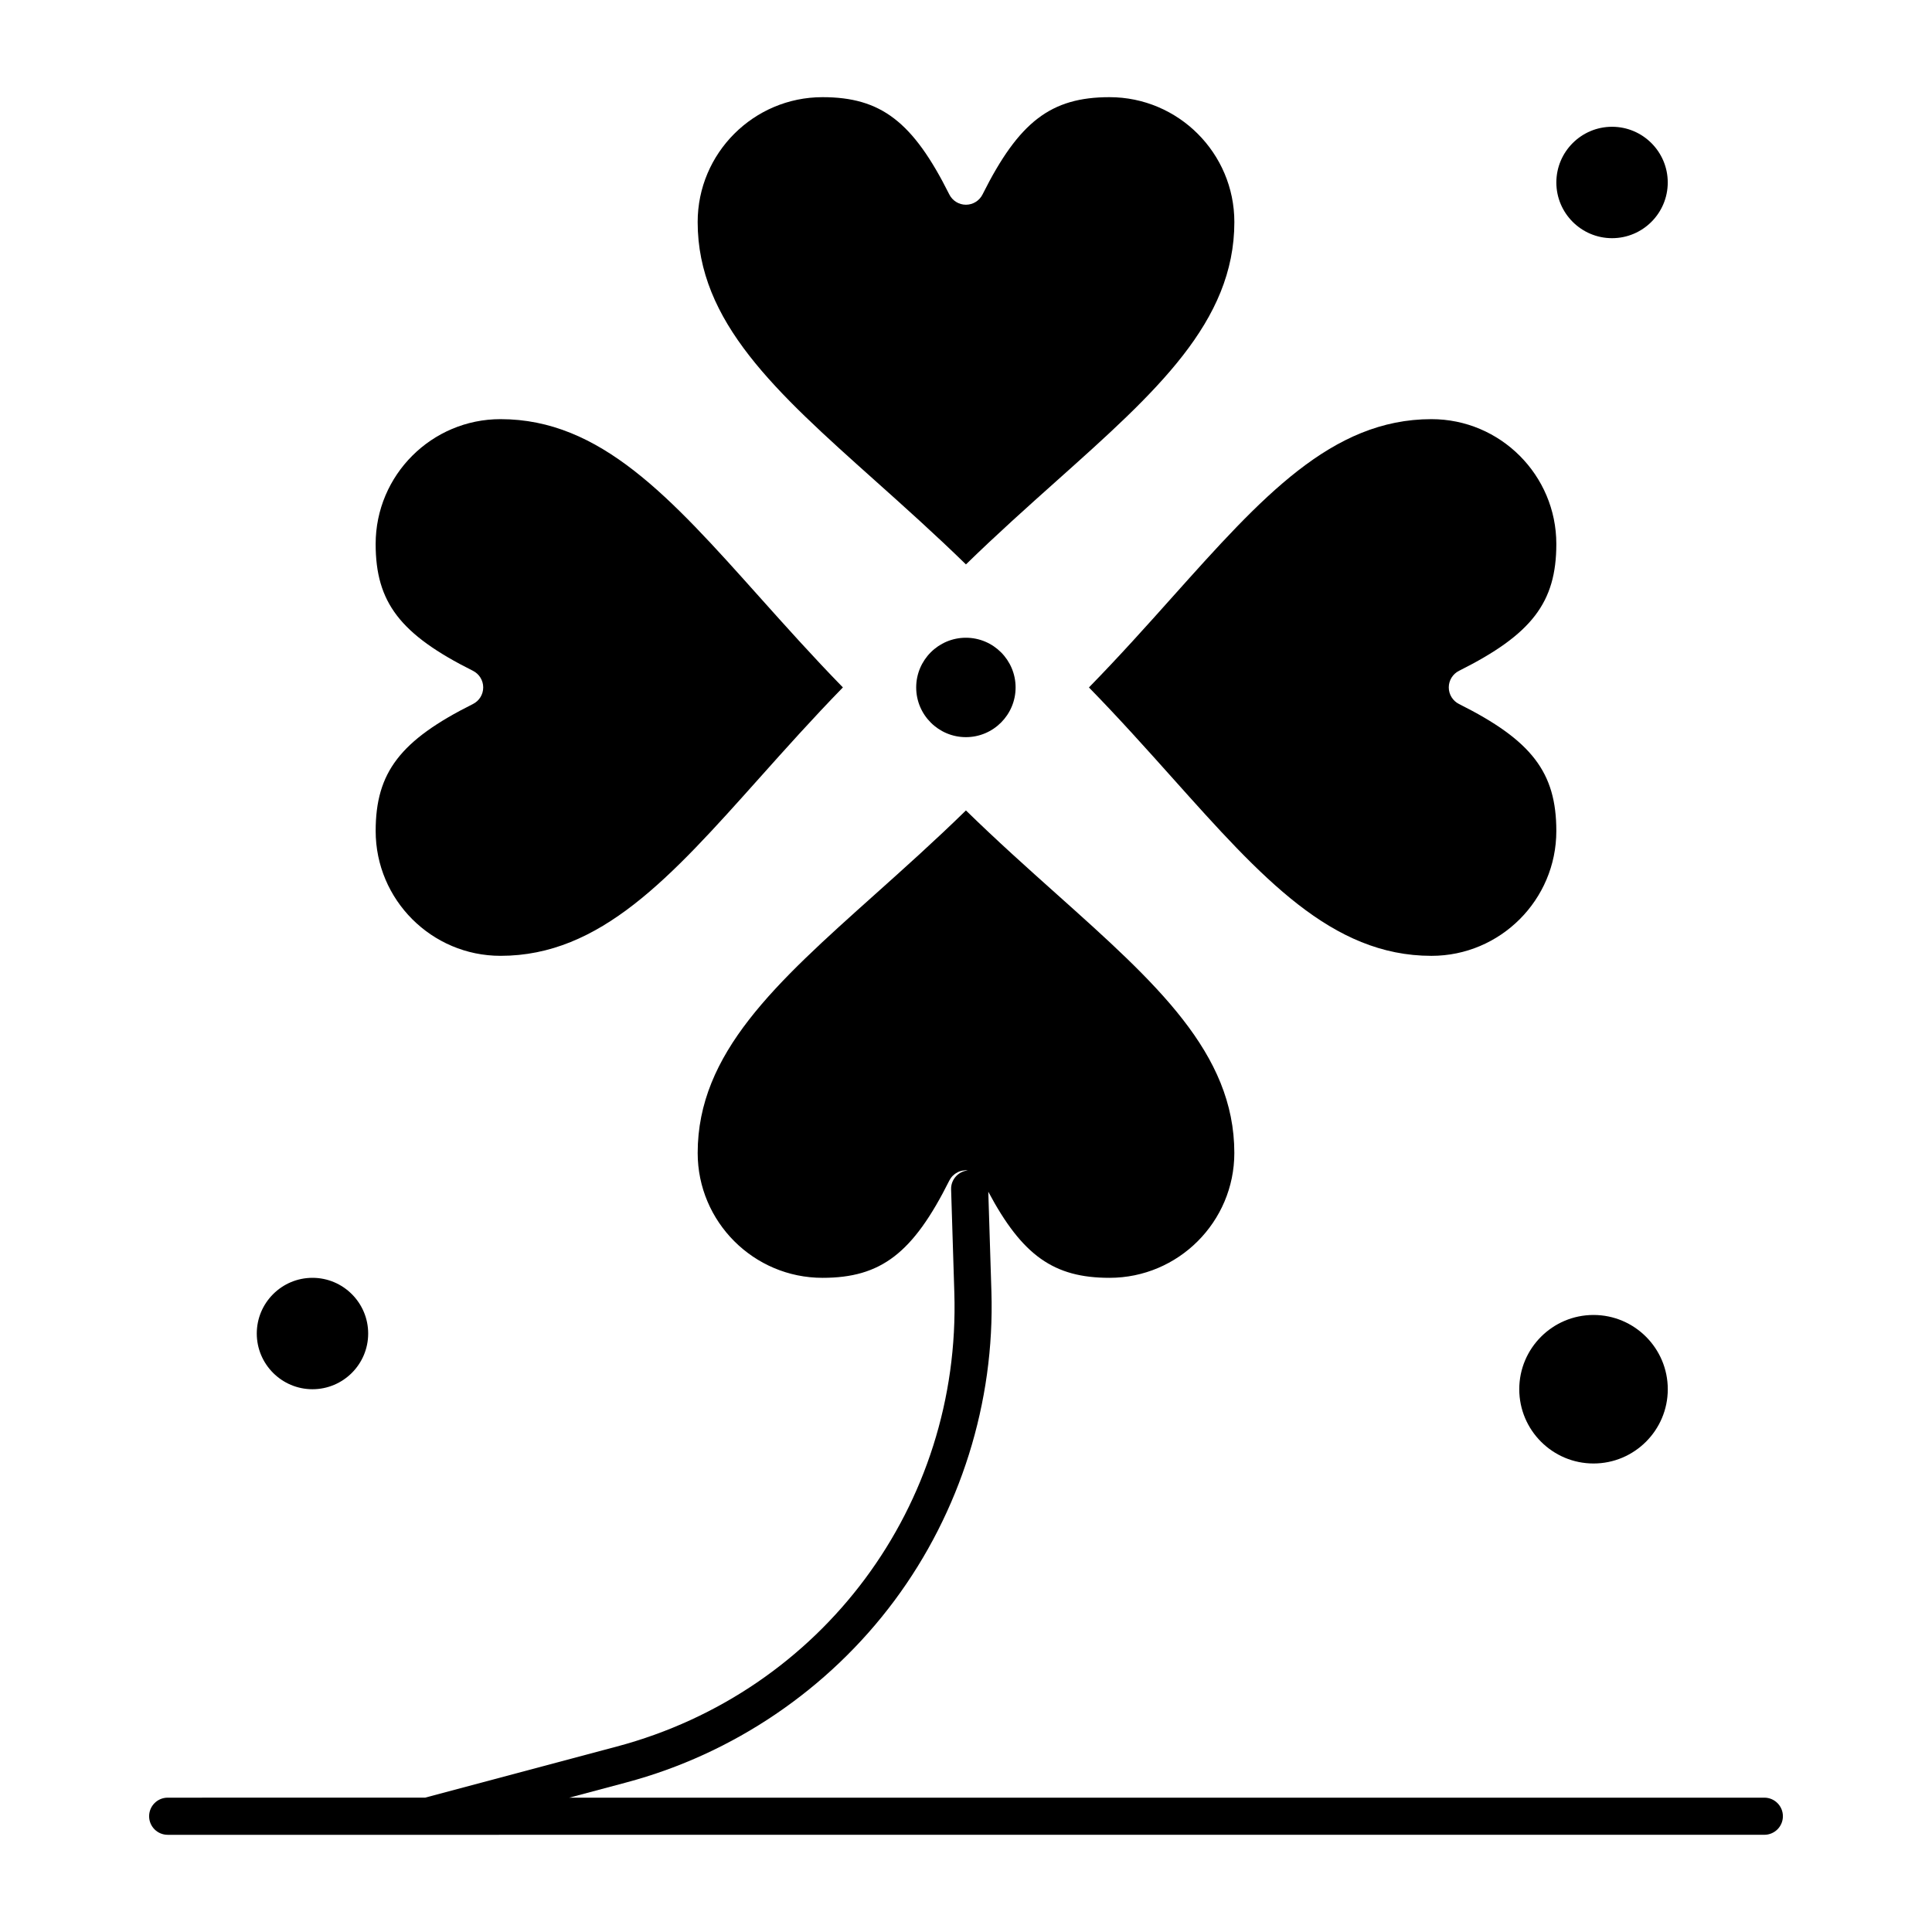
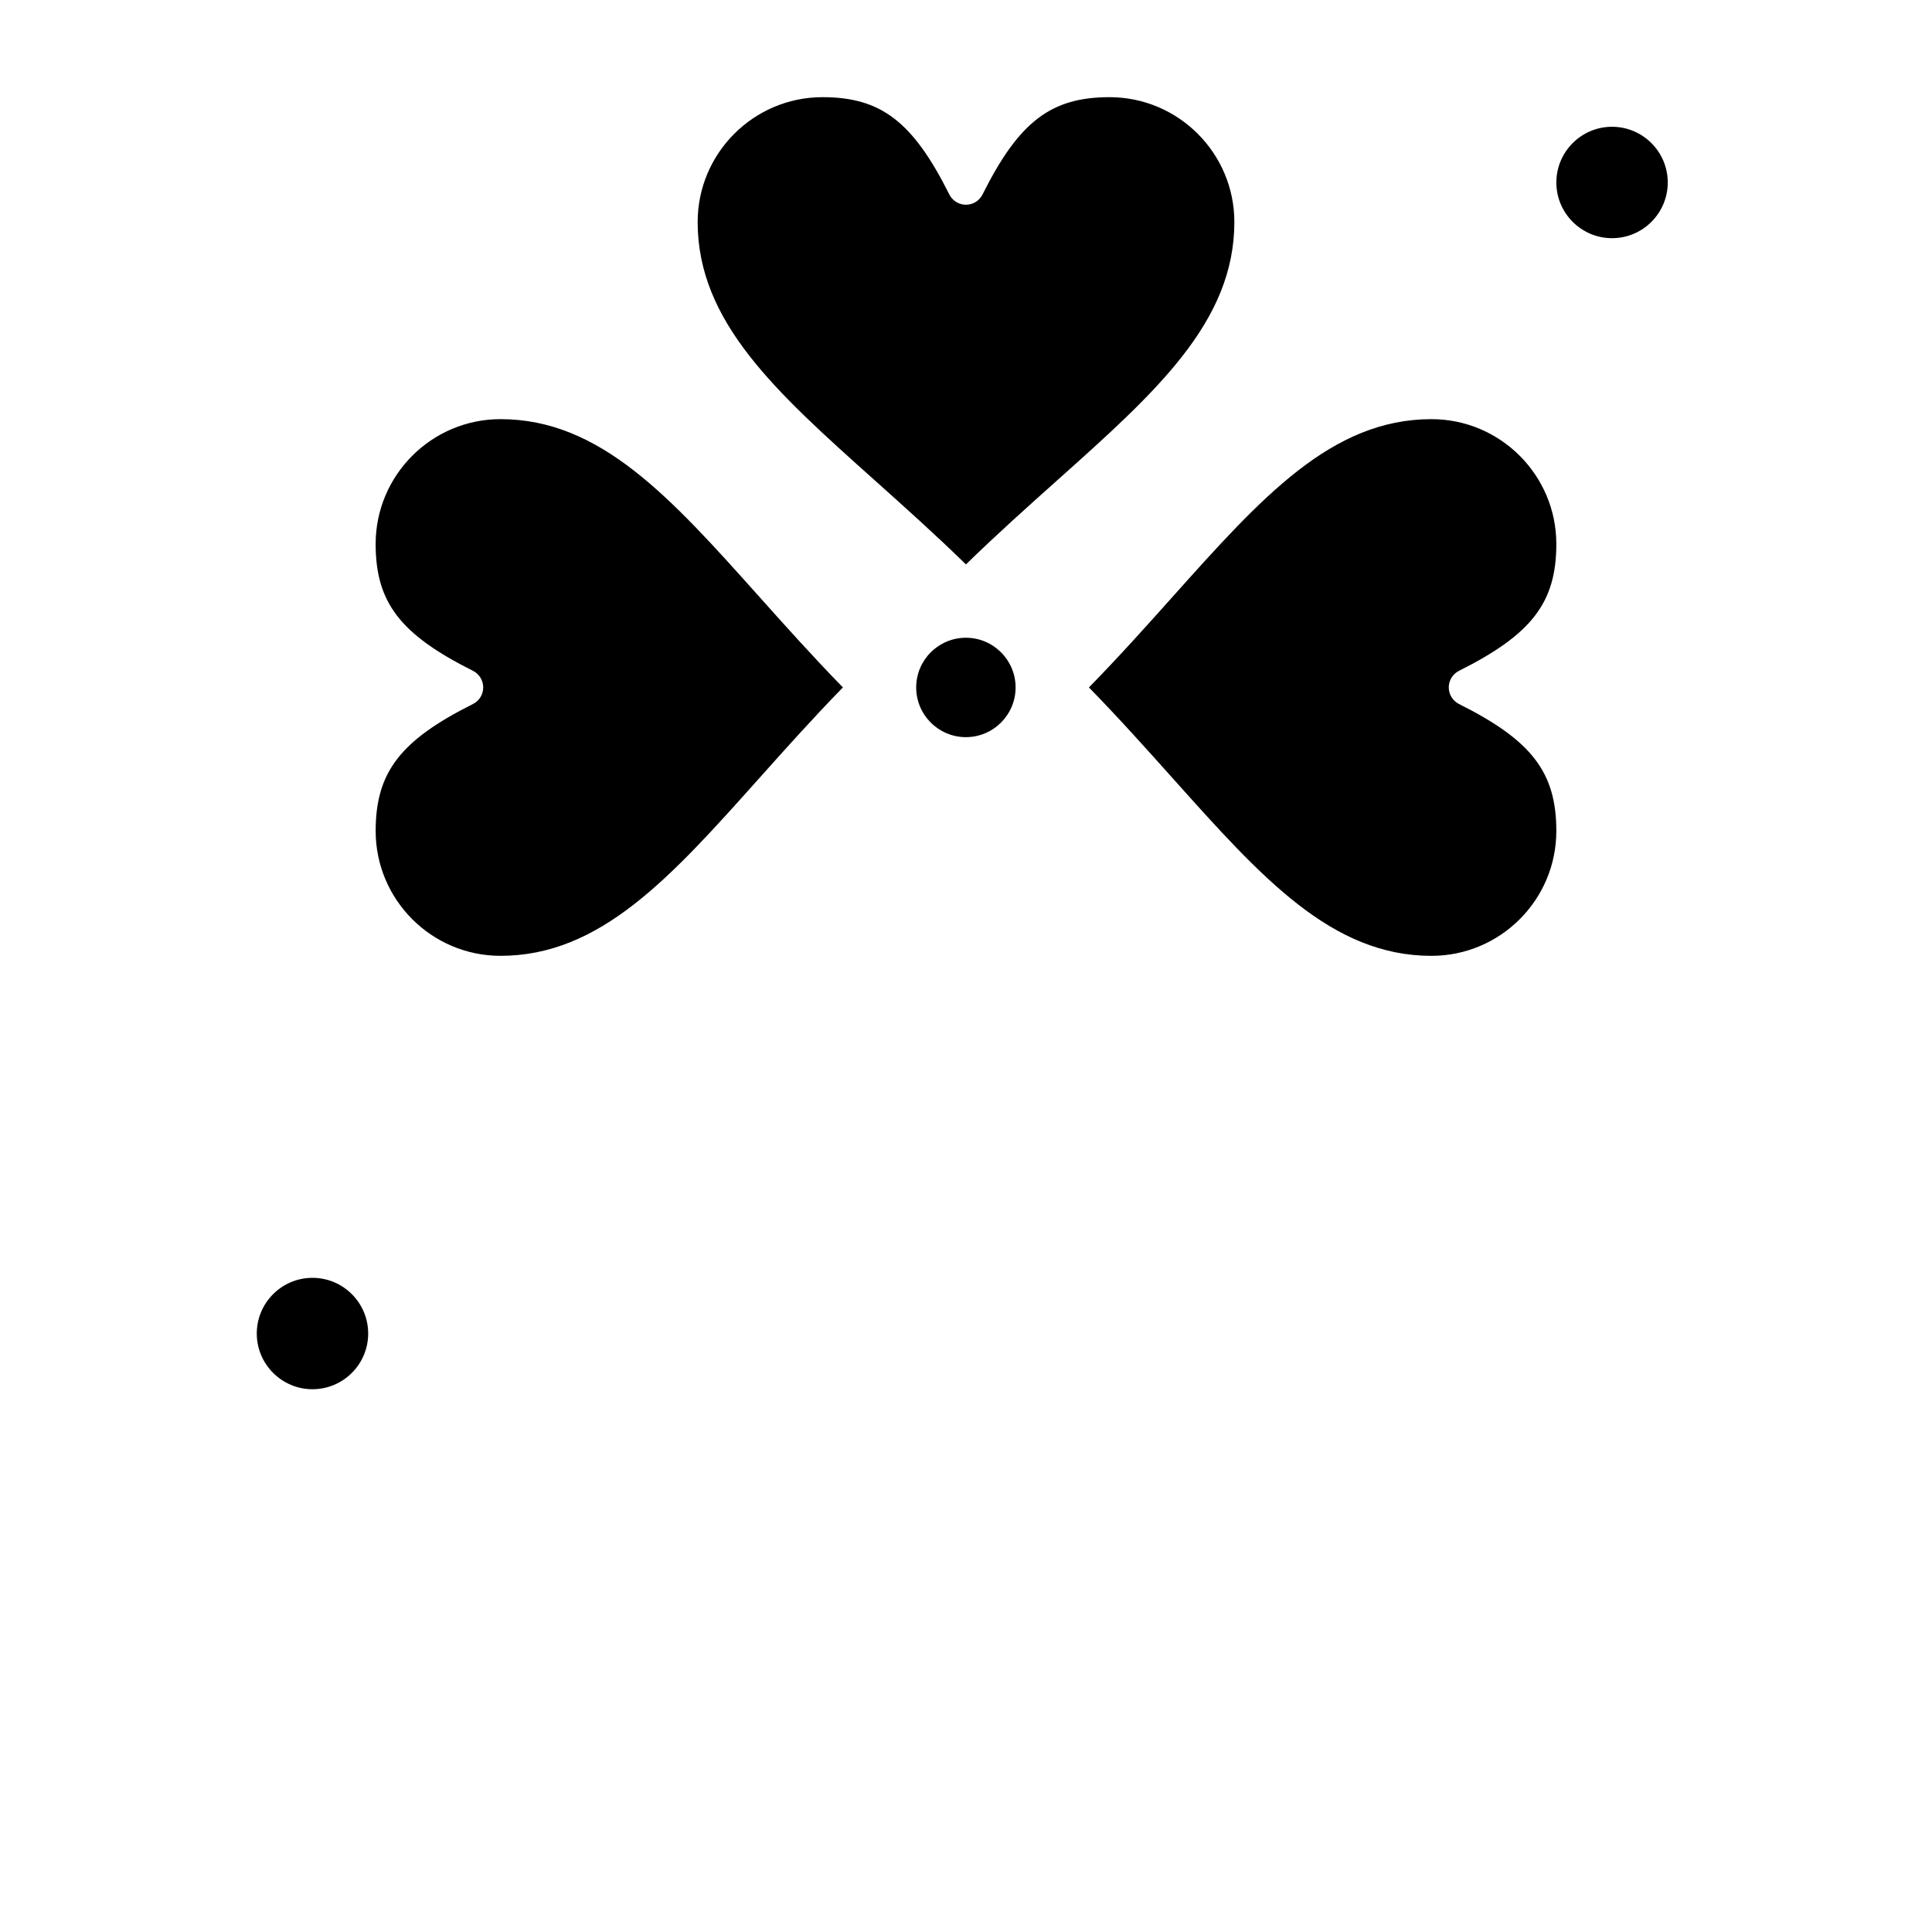
<svg xmlns="http://www.w3.org/2000/svg" fill="#000000" width="800px" height="800px" version="1.1" viewBox="144 144 512 512">
  <g>
    <path d="m226.81 512.16c8.141 0 14.762-6.621 14.762-14.762s-6.621-14.762-14.762-14.762-14.762 6.621-14.762 14.762c0.004 8.141 6.625 14.762 14.762 14.762z" />
    <path d="m432.58 326.18c8.031 8.227 15.258 16.305 22.273 24.148 23.477 26.25 42.023 46.98 68.504 46.98 18.242 0 33.086-14.84 33.086-33.086 0-15.52-6.508-24.008-25.785-33.648-1.664-0.832-2.719-2.535-2.719-4.402 0-1.863 1.055-3.566 2.719-4.402 19.277-9.641 25.785-18.117 25.785-33.605 0-18.242-14.84-33.086-33.086-33.086-26.469 0-45.004 20.707-68.473 46.926-7.023 7.863-14.262 15.945-22.305 24.176z" />
    <path d="m571.21 207.12c8.141 0 14.762-6.621 14.762-14.762s-6.621-14.762-14.762-14.762-14.762 6.621-14.762 14.762 6.625 14.762 14.762 14.762z" />
-     <path d="m566.3 492.48c-10.852 0-19.68 8.828-19.68 19.68 0 10.852 8.828 19.68 19.68 19.68s19.68-8.828 19.68-19.68c0-10.852-8.828-19.68-19.68-19.68z" />
    <path d="m269.34 330.57c-19.277 9.641-25.785 18.129-25.785 33.648 0 18.242 14.84 33.086 33.086 33.086 26.496 0 45.043-20.75 68.523-47.023 7-7.832 14.207-15.895 22.211-24.109-8.02-8.219-15.234-16.289-22.246-24.125-23.469-26.242-42.008-46.969-68.492-46.969-18.242 0-33.086 14.84-33.086 33.086 0 15.484 6.508 23.965 25.785 33.605 1.668 0.836 2.719 2.535 2.719 4.402 0.004 1.863-1.047 3.566-2.715 4.398z" />
    <path d="m386.8 326.18c0 7.262 5.91 13.172 13.172 13.172 7.262 0 13.172-5.91 13.172-13.172s-5.91-13.172-13.172-13.172c-7.262 0-13.172 5.91-13.172 13.172z" />
    <path d="m375.86 271.33c7.836 7.008 15.906 14.227 24.125 22.246 8.211-8.008 16.277-15.215 24.109-22.215 26.273-23.48 47.023-42.027 47.023-68.523 0-18.242-14.84-33.086-33.086-33.086-15.52 0-24.008 6.504-33.648 25.781-0.832 1.668-2.535 2.723-4.402 2.723-1.863 0-3.566-1.055-4.402-2.719-9.641-19.277-18.117-25.785-33.605-25.785-18.242 0-33.086 14.84-33.086 33.086 0.004 26.484 20.73 45.023 46.973 68.492z" />
-     <path d="m611.56 620.4h-316.7l15.133-4.035c28.316-7.551 53.543-24.66 71.035-48.176 17.492-23.516 26.621-52.598 25.707-81.891l-0.828-26.48c9.031 16.98 17.422 22.82 32.117 22.82 18.242 0 33.086-14.84 33.086-33.086 0-26.484-20.734-45.027-46.98-68.504-7.844-7.016-15.926-14.242-24.148-22.273-8.23 8.043-16.316 15.277-24.164 22.305-26.219 23.469-46.926 42.004-46.926 68.473 0 18.242 14.84 33.086 33.086 33.086 15.484 0 23.965-6.508 33.605-25.785 0.051-0.098 0.113-0.188 0.168-0.285 0.039-0.066 0.078-0.141 0.121-0.207 0.156-0.234 0.324-0.457 0.512-0.664 0.023-0.027 0.055-0.051 0.078-0.074 0.172-0.176 0.355-0.336 0.551-0.484 0.066-0.051 0.133-0.098 0.203-0.145 0.191-0.133 0.391-0.246 0.598-0.348 0.051-0.023 0.098-0.055 0.148-0.078 0.254-0.113 0.52-0.203 0.793-0.273 0.078-0.02 0.156-0.035 0.234-0.051 0.23-0.047 0.461-0.078 0.699-0.094 0.047-0.004 0.094-0.02 0.145-0.02 0.02 0 0.039 0.004 0.059 0.004 0.031 0 0.062-0.008 0.094-0.008 0.164 0 0.324 0.031 0.488 0.047-2.547 0.262-4.5 2.43-4.422 5.027l0.855 27.398c1.754 56.293-35.023 105.74-89.441 120.25l-50.781 13.543-68.246 0.008c-2.719 0-4.922 2.203-4.922 4.922s2.203 4.922 4.922 4.922h68.867 0.012 0.016l354.23-0.004c2.719 0 4.922-2.203 4.922-4.922 0-2.715-2.203-4.918-4.922-4.918z" />
  </g>
</svg>